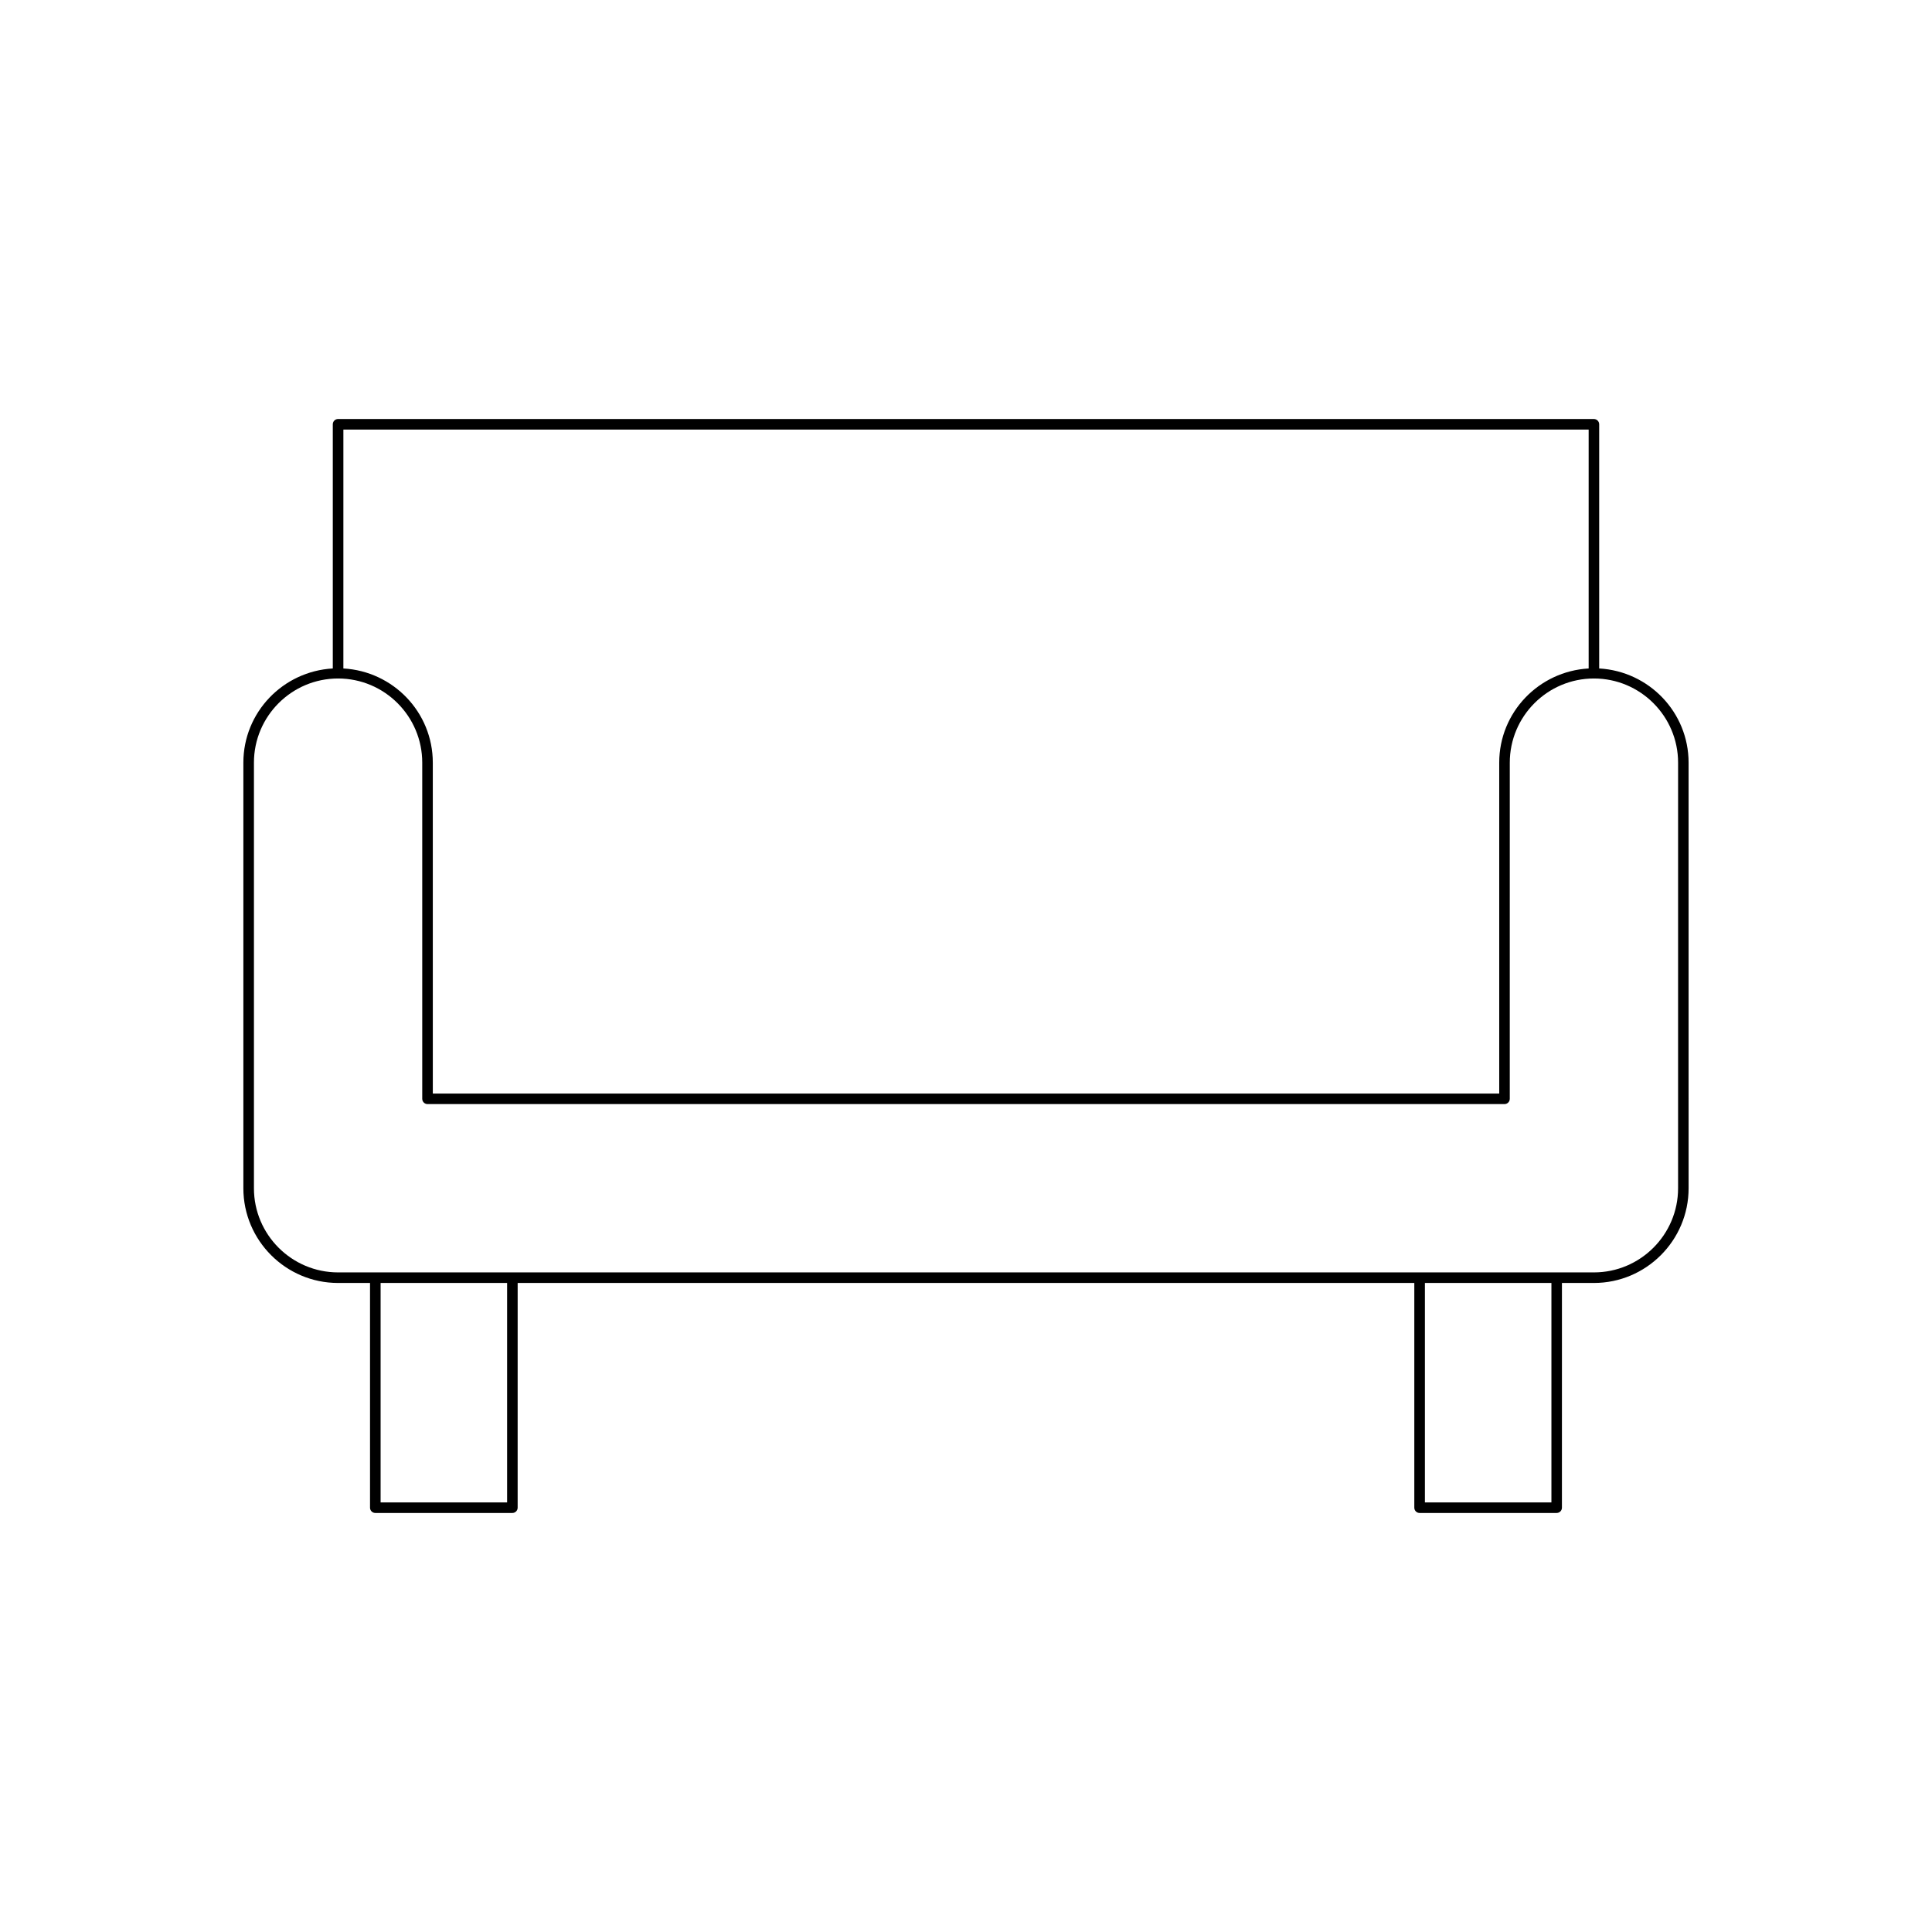
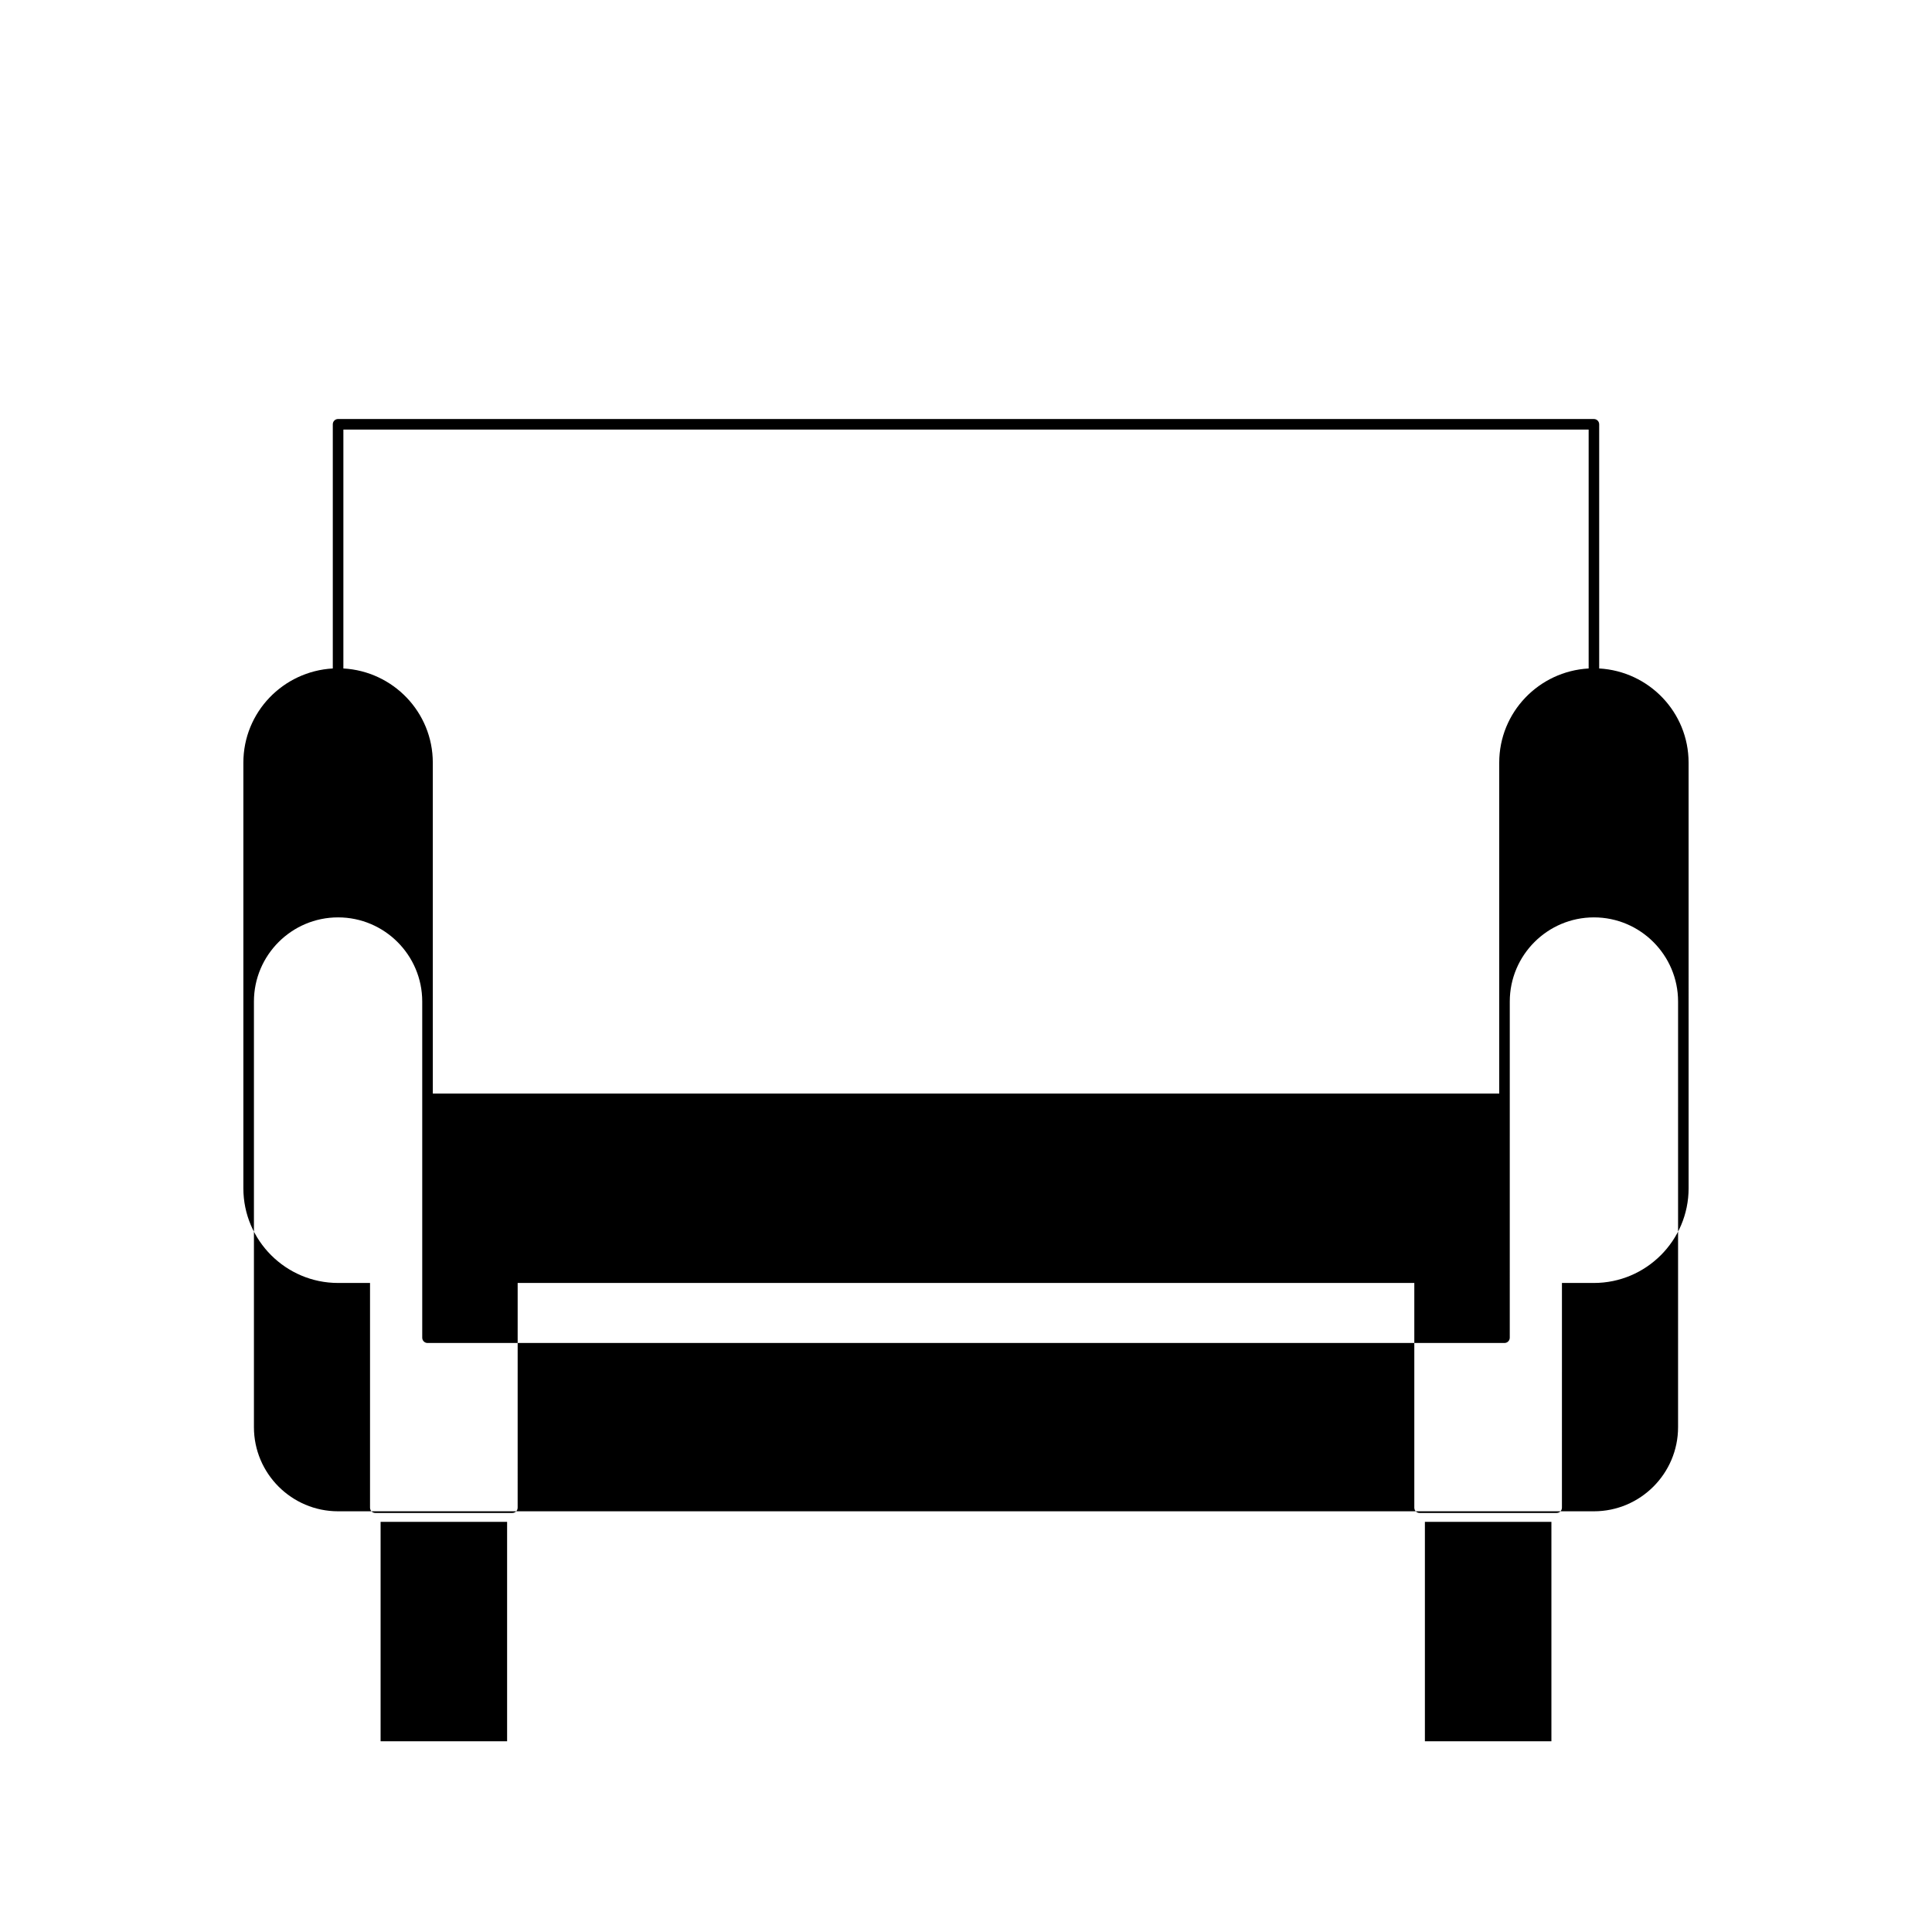
<svg xmlns="http://www.w3.org/2000/svg" fill="#000000" width="800px" height="800px" version="1.1" viewBox="144 144 512 512">
-   <path d="m567.8 321.15v-64.707c0-0.77-0.625-1.398-1.398-1.398l-332.81-0.004c-0.773 0-1.398 0.629-1.398 1.398v64.711c-13.18 0.742-23.699 11.598-23.699 24.961v112.79c0 13.836 11.258 25.098 25.102 25.098h8.465v59.555c0 0.77 0.625 1.398 1.398 1.398h36.324c0.773 0 1.398-0.629 1.398-1.398l0.004-59.555h237.62v59.555c0 0.77 0.625 1.398 1.398 1.398h36.324c0.773 0 1.398-0.629 1.398-1.398l0.004-59.555h8.465c13.84 0 25.102-11.262 25.102-25.098l-0.004-112.79c0-13.363-10.52-24.219-23.699-24.961zm-332.8-63.309h330.01v63.309c-13.18 0.742-23.699 11.598-23.699 24.961v87.688h-282.61l-0.004-87.688c0-13.363-10.52-24.219-23.699-24.961zm43.391 284.31h-33.527v-58.152h33.527zm276.75 0h-33.527v-58.152h33.527zm33.566-83.25c0 12.293-10.004 22.297-22.301 22.297h-332.81c-12.297 0-22.301-10.004-22.301-22.297v-112.79c0-12.301 10.004-22.305 22.301-22.305s22.301 10.004 22.301 22.305v89.086c0 0.77 0.625 1.398 1.398 1.398h285.41c0.773 0 1.398-0.629 1.398-1.398l0.004-89.086c0-12.301 10.004-22.305 22.301-22.305s22.301 10.004 22.301 22.305z" />
+   <path d="m567.8 321.15v-64.707c0-0.77-0.625-1.398-1.398-1.398l-332.81-0.004c-0.773 0-1.398 0.629-1.398 1.398v64.711c-13.18 0.742-23.699 11.598-23.699 24.961v112.79c0 13.836 11.258 25.098 25.102 25.098h8.465v59.555c0 0.77 0.625 1.398 1.398 1.398h36.324c0.773 0 1.398-0.629 1.398-1.398l0.004-59.555h237.62v59.555c0 0.77 0.625 1.398 1.398 1.398h36.324c0.773 0 1.398-0.629 1.398-1.398l0.004-59.555h8.465c13.84 0 25.102-11.262 25.102-25.098l-0.004-112.79c0-13.363-10.52-24.219-23.699-24.961zm-332.8-63.309h330.01v63.309c-13.18 0.742-23.699 11.598-23.699 24.961v87.688h-282.61l-0.004-87.688c0-13.363-10.52-24.219-23.699-24.961m43.391 284.31h-33.527v-58.152h33.527zm276.75 0h-33.527v-58.152h33.527zm33.566-83.25c0 12.293-10.004 22.297-22.301 22.297h-332.81c-12.297 0-22.301-10.004-22.301-22.297v-112.79c0-12.301 10.004-22.305 22.301-22.305s22.301 10.004 22.301 22.305v89.086c0 0.77 0.625 1.398 1.398 1.398h285.41c0.773 0 1.398-0.629 1.398-1.398l0.004-89.086c0-12.301 10.004-22.305 22.301-22.305s22.301 10.004 22.301 22.305z" />
</svg>